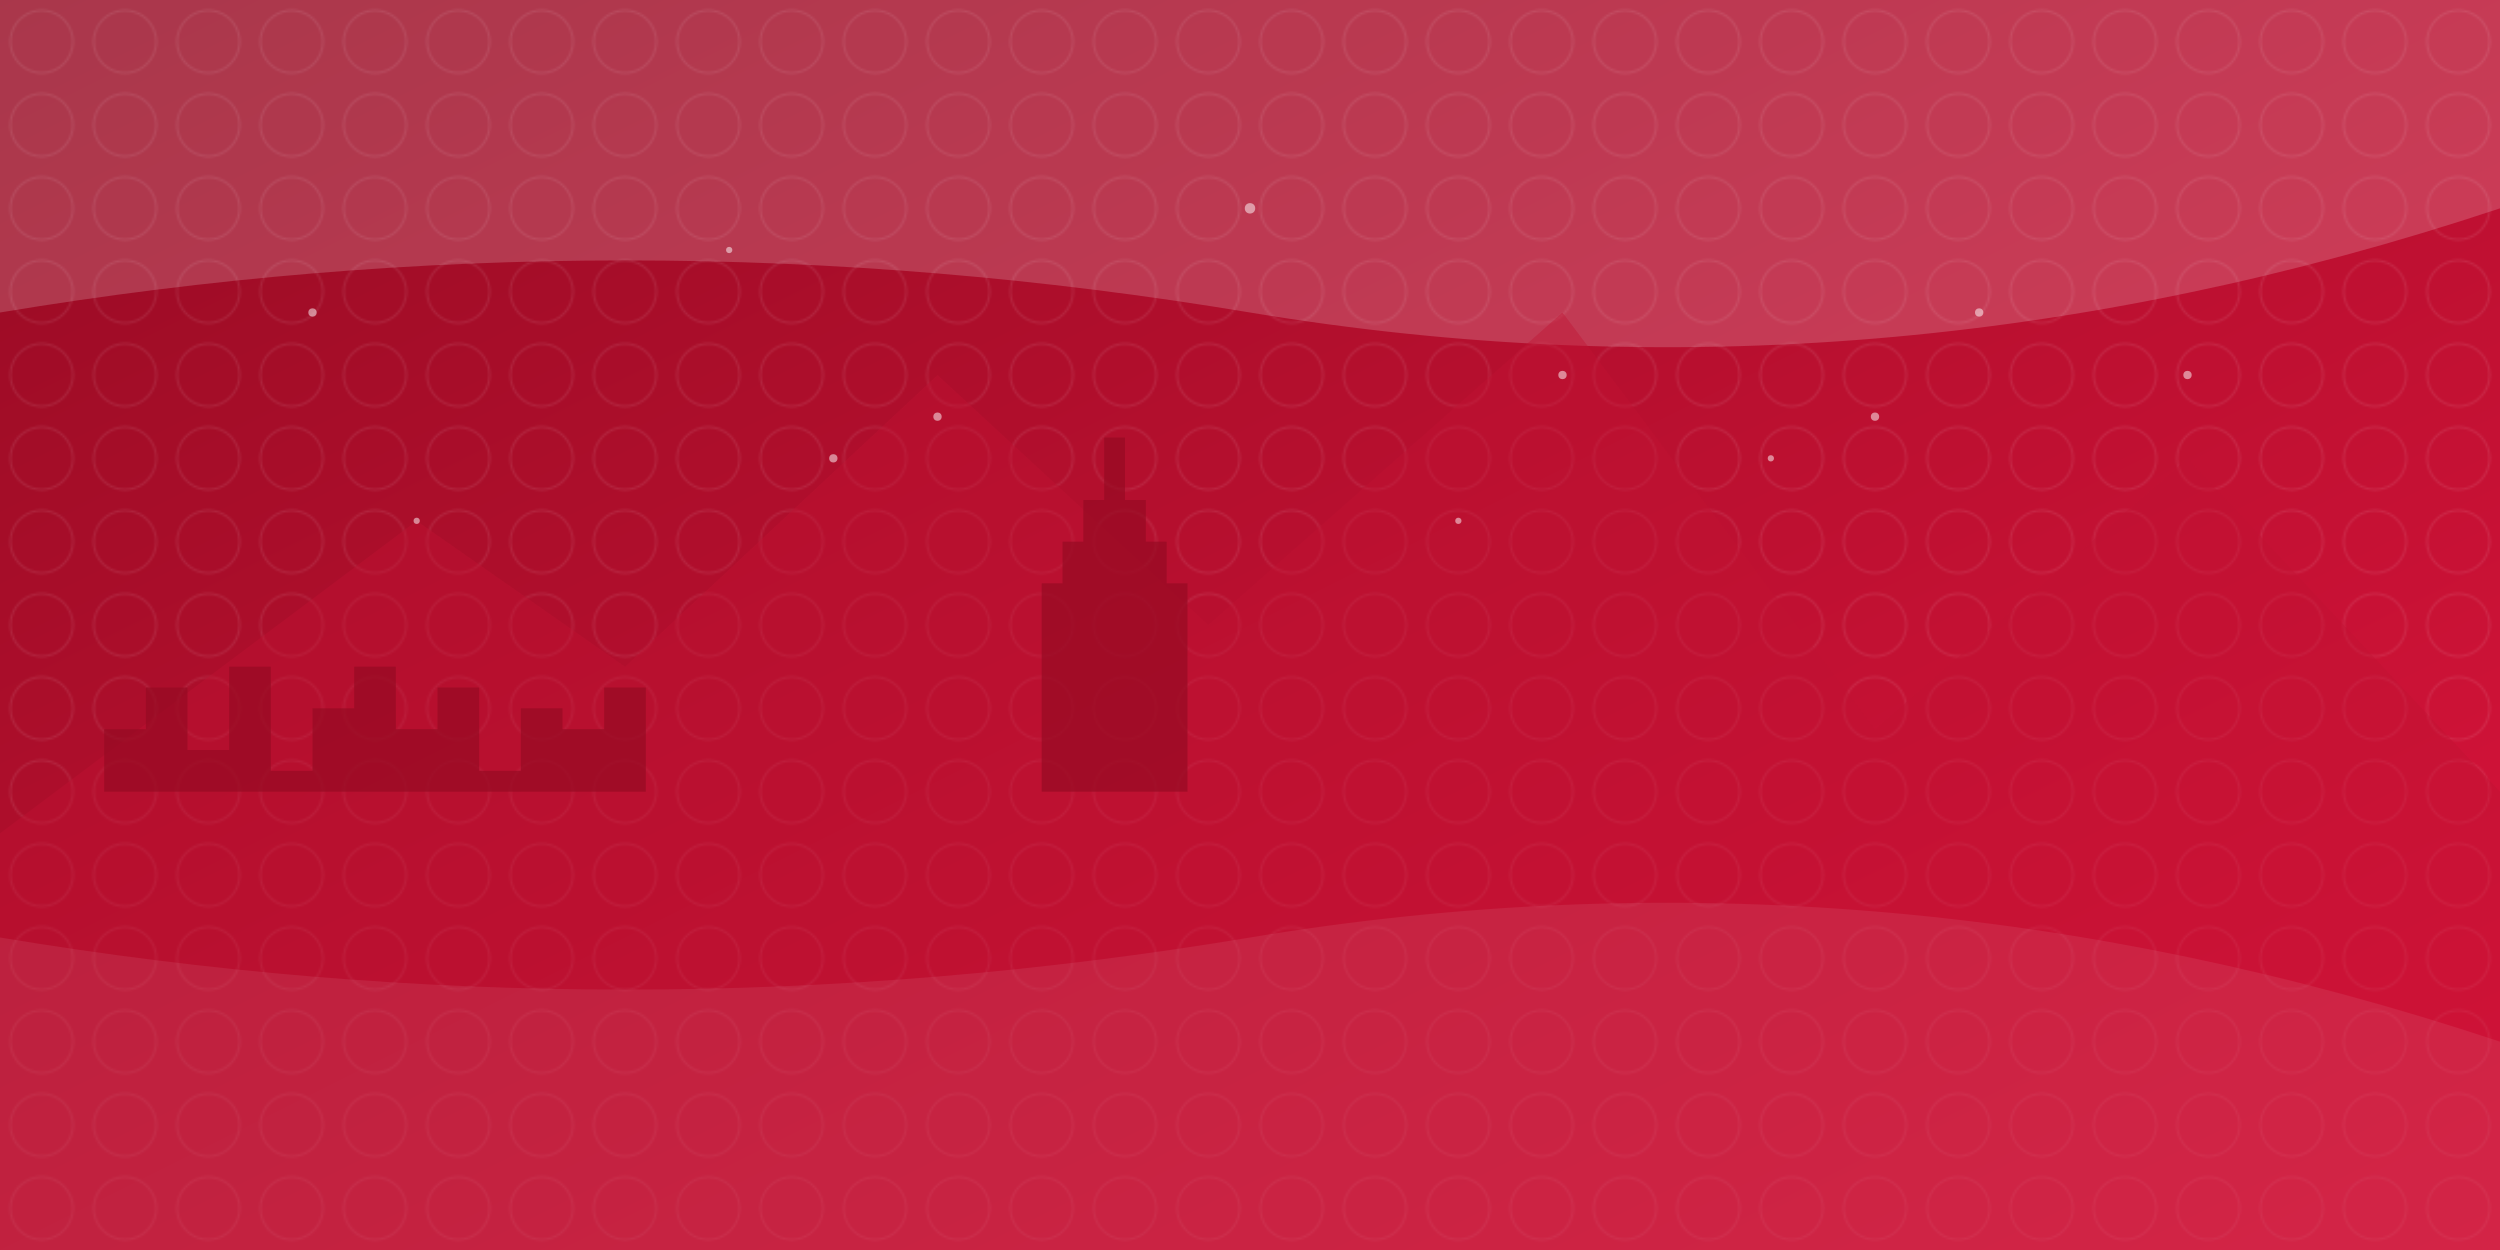
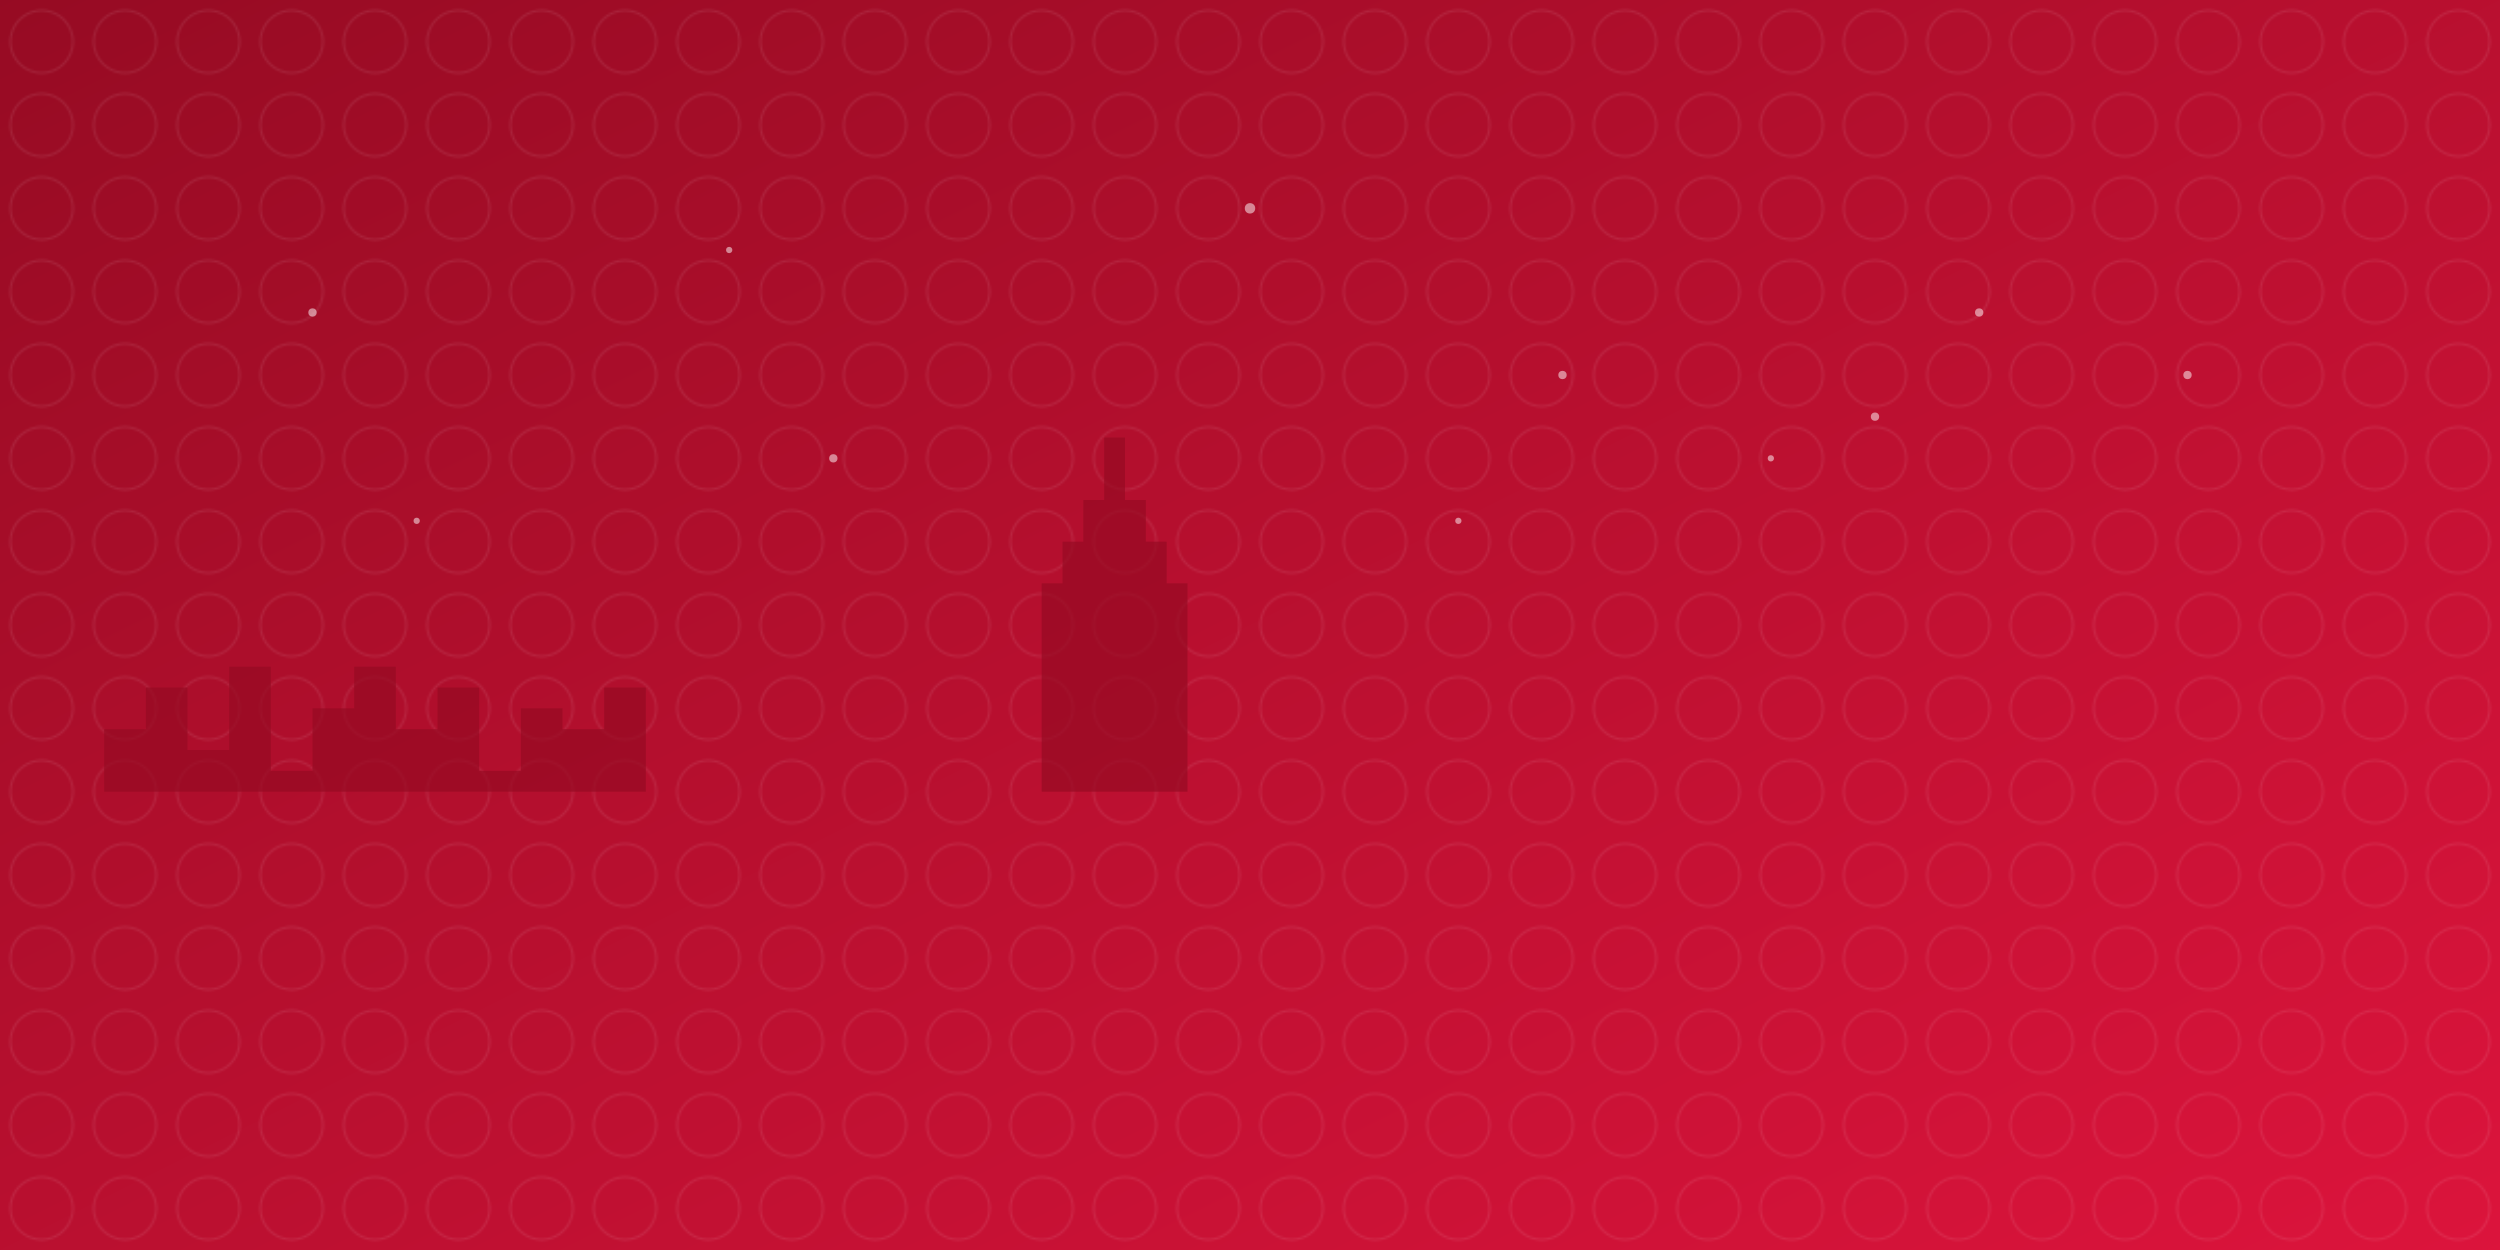
<svg xmlns="http://www.w3.org/2000/svg" width="1200" height="600" viewBox="0 0 1200 600">
  <defs>
    <linearGradient id="bg-gradient" x1="0%" y1="0%" x2="100%" y2="100%">
      <stop offset="0%" stop-color="#960b23" />
      <stop offset="100%" stop-color="#dc143c" />
    </linearGradient>
    <pattern id="pattern-circles" x="0" y="0" width="40" height="40" patternUnits="userSpaceOnUse">
      <circle cx="20" cy="20" r="15" fill="none" stroke="#ffffff" stroke-width="1" stroke-opacity="0.1" />
    </pattern>
  </defs>
  <rect width="1200" height="600" fill="url(#bg-gradient)" />
  <rect width="1200" height="600" fill="url(#pattern-circles)" />
  <g opacity="0.6">
-     <path d="M0,150 Q300,100 600,150 T1200,100 V0 H0 Z" fill="#ffffff" opacity="0.3" />
-     <path d="M0,450 Q300,500 600,450 T1200,500 V600 H0 Z" fill="#ffffff" opacity="0.2" />
-   </g>
+     </g>
  <g>
-     <path d="M0,400 L200,250 L300,320 L450,180 L580,300 L750,150 L900,350 L1050,220 L1200,380 L1200,600 L0,600 Z" fill="#c01334" opacity="0.4" />
    <path d="M50,380 L50,350 L70,350 L70,330 L90,330 L90,360 L110,360 L110,320 L130,320 L130,370 L150,370 L150,340 L170,340 L170,320 L190,320 L190,350 L210,350 L210,330 L230,330 L230,370 L250,370 L250,340 L270,340 L270,350 L290,350 L290,330 L310,330 L310,380 L310,380 L50,380 Z" fill="#960b23" opacity="0.7" />
-     <path d="M500,380 L500,280 L510,280 L510,260 L520,260 L520,240 L530,240 L530,210 L540,210 L540,240 L550,240 L550,260 L560,260 L560,280 L570,280 L570,380 Z" fill="#960b23" opacity="0.7" />
+     <path d="M500,380 L500,280 L510,280 L510,260 L520,260 L520,240 L530,240 L530,210 L540,210 L540,240 L550,240 L550,260 L560,260 L560,280 L570,280 L570,380 " fill="#960b23" opacity="0.7" />
  </g>
  <g fill="#ffffff" opacity="0.5">
    <circle cx="150" cy="150" r="2" />
    <circle cx="350" cy="120" r="1.5" />
-     <circle cx="450" cy="200" r="2" />
    <circle cx="600" cy="100" r="2.5" />
    <circle cx="750" cy="180" r="2" />
    <circle cx="850" cy="220" r="1.5" />
    <circle cx="950" cy="150" r="2" />
    <circle cx="1050" cy="180" r="2" />
    <circle cx="200" cy="250" r="1.5" />
    <circle cx="400" cy="220" r="2" />
    <circle cx="700" cy="250" r="1.5" />
    <circle cx="900" cy="200" r="2" />
  </g>
</svg>